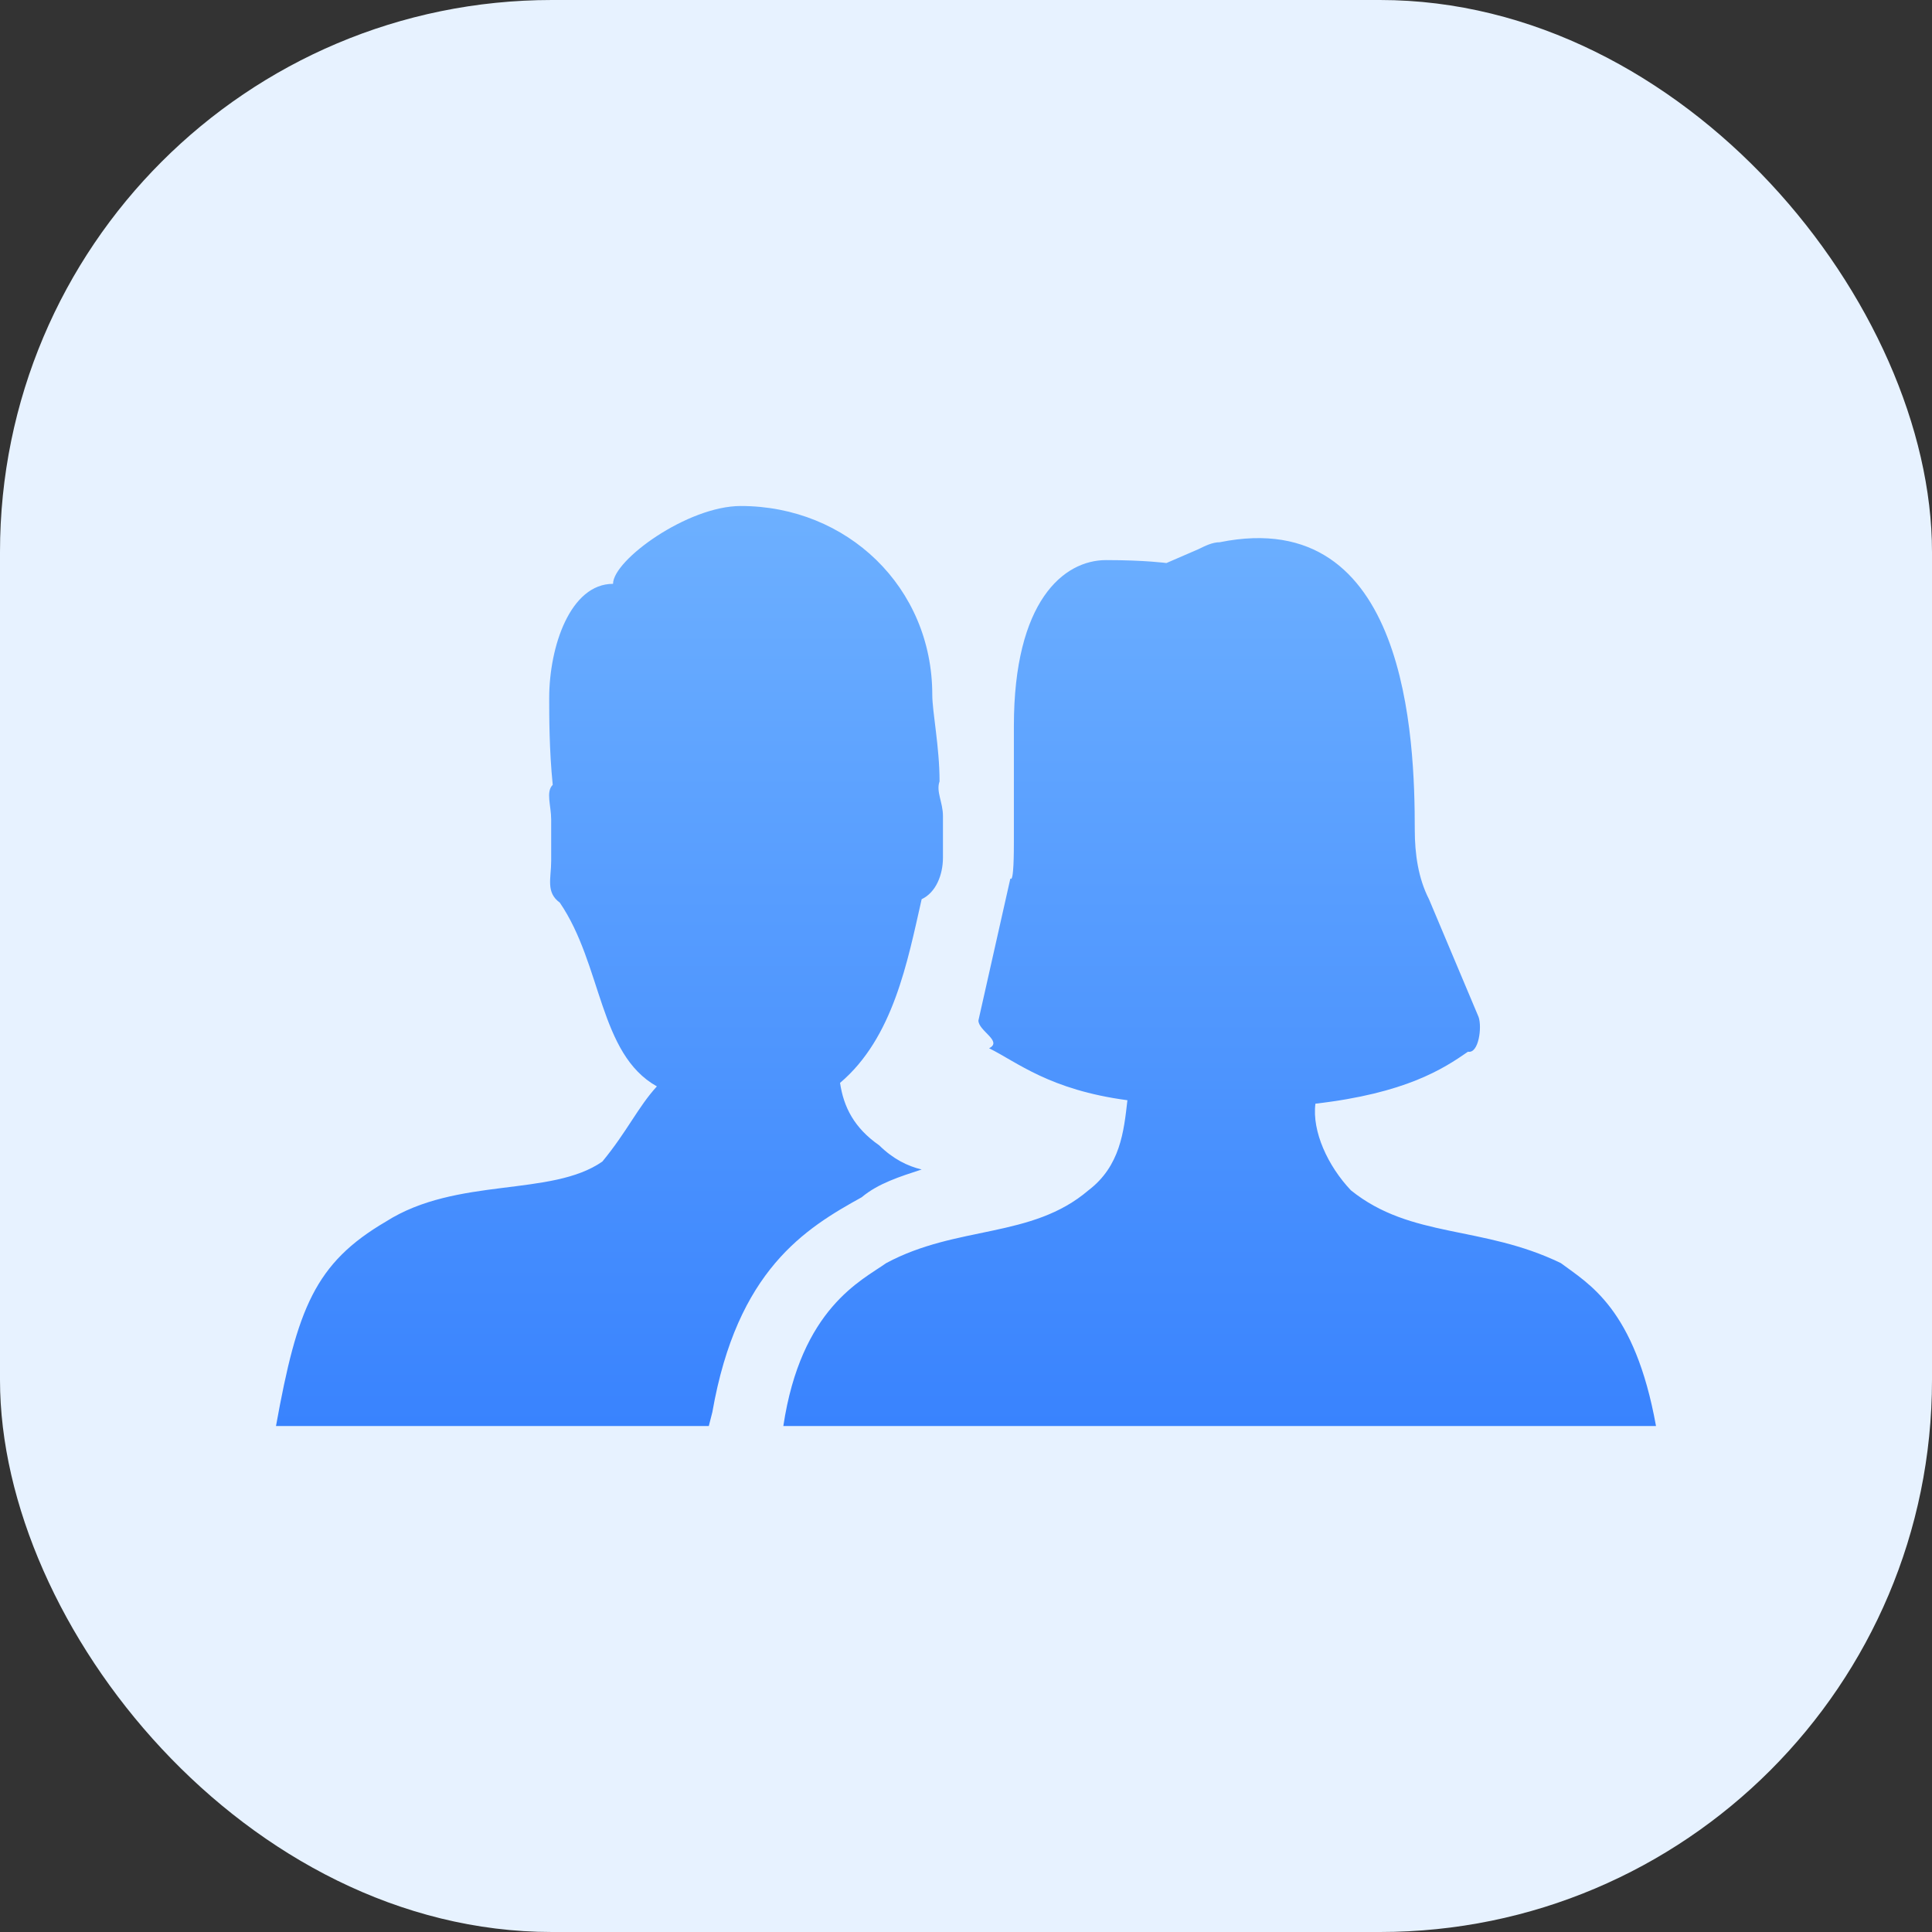
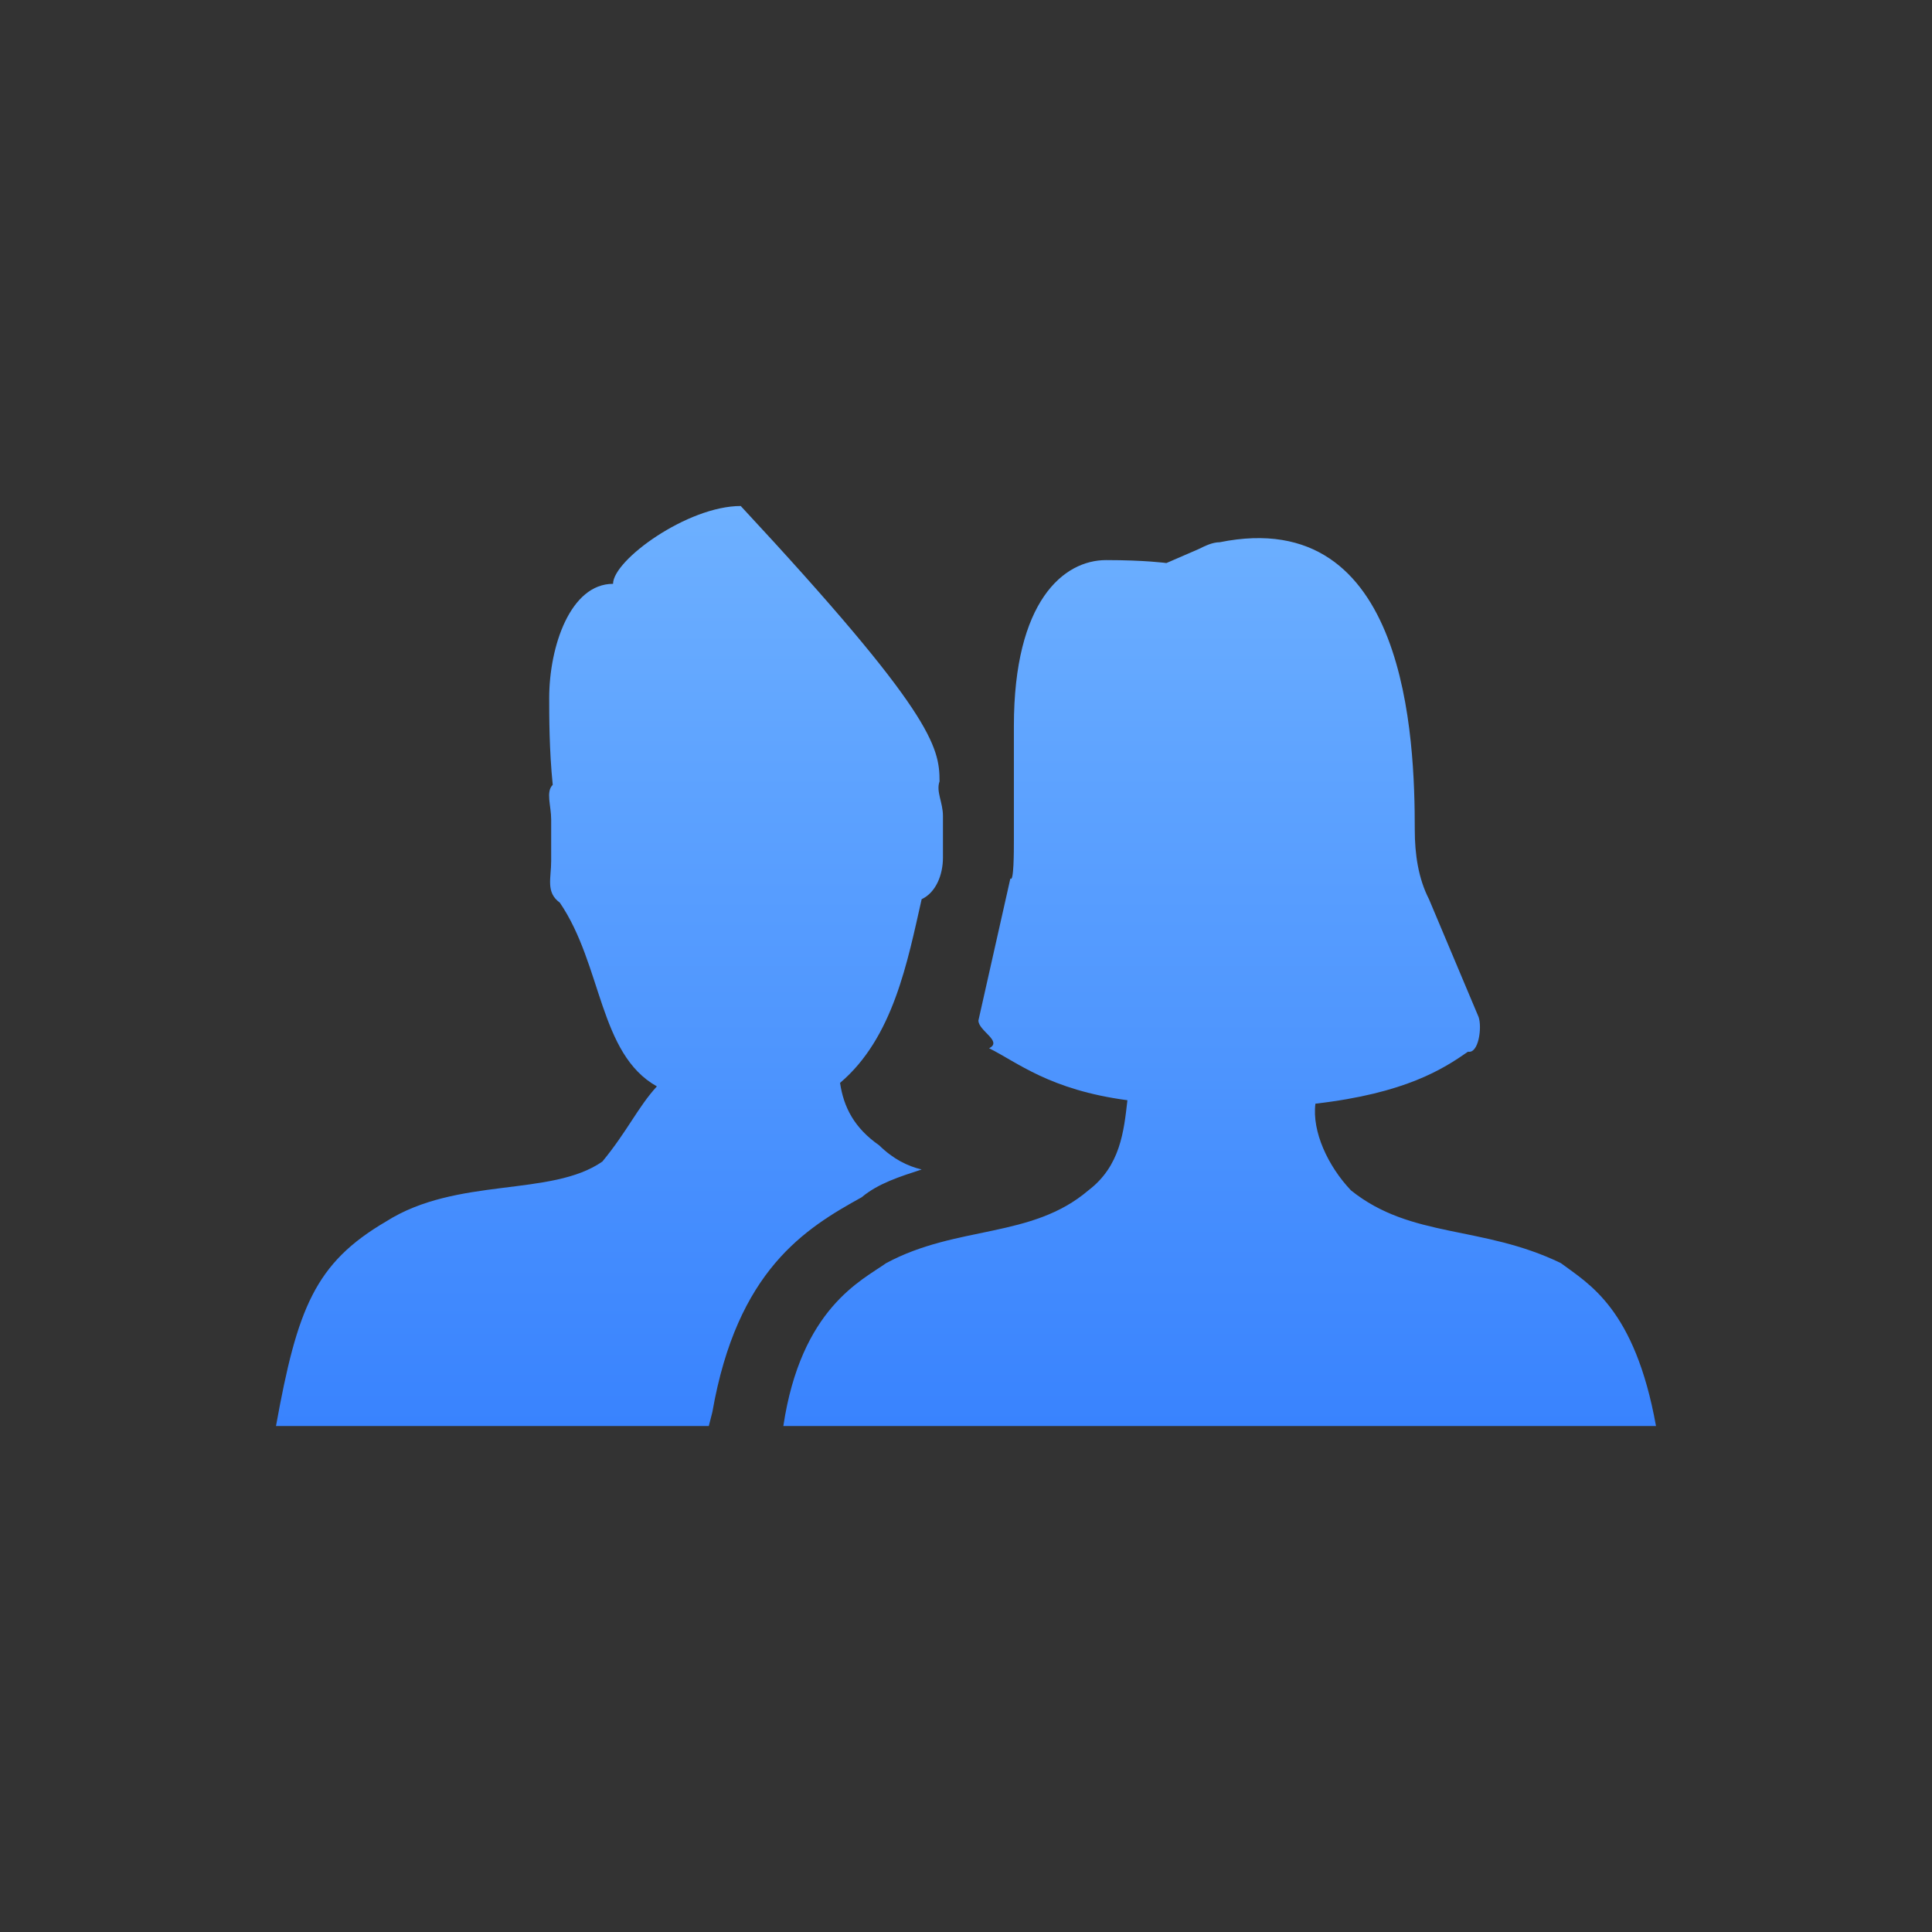
<svg xmlns="http://www.w3.org/2000/svg" width="42" height="42" viewBox="0 0 42 42" fill="none">
  <rect x="0" y="0" width="42" height="42" fill="#333333" stroke="none" />
  <g id="Contacts">
-     <rect id="Rectangle 1105" width="42" height="42" rx="12" fill="#E7F2FF" />
-     <path id="Vector" fill-rule="evenodd" clip-rule="evenodd" d="M29.368 25.877C30.679 26.931 32.221 26.63 33.932 27.459C34.535 27.911 35.538 28.439 36 31H17.029C17.414 28.439 18.733 27.836 19.265 27.459C20.807 26.63 22.427 26.931 23.661 25.877C24.355 25.349 24.432 24.596 24.509 23.918C22.813 23.692 22.111 23.089 21.502 22.788C21.805 22.637 21.27 22.411 21.27 22.185L21.965 19.096C22.041 19.195 22.041 18.493 22.041 18.267V15.781C22.041 13.068 23.121 12.176 24.046 12.176C24.895 12.176 25.357 12.24 25.357 12.24L26.052 11.939C26.206 11.863 26.36 11.788 26.514 11.788C30.602 10.959 30.756 16.082 30.756 18.041C30.756 18.569 30.833 19.096 31.065 19.548L32.144 22.11C32.221 22.336 32.144 22.91 31.913 22.863C31.373 23.239 30.554 23.767 28.596 23.993C28.519 24.596 28.867 25.349 29.368 25.877ZM20.036 25.424C19.573 25.575 19.089 25.726 18.733 26.027C17.505 26.706 16.026 27.609 15.486 30.698L15.409 31H6C6.463 28.439 6.849 27.459 8.391 26.555C9.933 25.575 11.982 26.027 13.095 25.251C13.635 24.596 13.867 24.069 14.28 23.617C13.018 22.91 13.095 20.98 12.17 19.623C11.861 19.398 11.982 19.096 11.982 18.719V17.815C11.982 17.514 11.861 17.213 12.016 17.062C11.939 16.308 11.939 15.555 11.939 15.178C11.939 14.048 12.401 12.692 13.327 12.692C13.327 12.176 14.946 11 16.103 11C18.417 11 20.267 12.767 20.267 15.103C20.267 15.48 20.425 16.233 20.425 16.986C20.345 17.213 20.499 17.438 20.499 17.74V18.644C20.499 19.02 20.345 19.403 20.036 19.548C19.728 20.904 19.419 22.562 18.262 23.541C18.34 24.069 18.571 24.521 19.111 24.897C19.419 25.199 19.728 25.349 20.036 25.424Z" fill="url(#paint0_linear_1971_1459)" />
+     <path id="Vector" fill-rule="evenodd" clip-rule="evenodd" d="M29.368 25.877C30.679 26.931 32.221 26.63 33.932 27.459C34.535 27.911 35.538 28.439 36 31H17.029C17.414 28.439 18.733 27.836 19.265 27.459C20.807 26.63 22.427 26.931 23.661 25.877C24.355 25.349 24.432 24.596 24.509 23.918C22.813 23.692 22.111 23.089 21.502 22.788C21.805 22.637 21.27 22.411 21.27 22.185L21.965 19.096C22.041 19.195 22.041 18.493 22.041 18.267V15.781C22.041 13.068 23.121 12.176 24.046 12.176C24.895 12.176 25.357 12.24 25.357 12.24L26.052 11.939C26.206 11.863 26.36 11.788 26.514 11.788C30.602 10.959 30.756 16.082 30.756 18.041C30.756 18.569 30.833 19.096 31.065 19.548L32.144 22.11C32.221 22.336 32.144 22.91 31.913 22.863C31.373 23.239 30.554 23.767 28.596 23.993C28.519 24.596 28.867 25.349 29.368 25.877ZM20.036 25.424C19.573 25.575 19.089 25.726 18.733 26.027C17.505 26.706 16.026 27.609 15.486 30.698L15.409 31H6C6.463 28.439 6.849 27.459 8.391 26.555C9.933 25.575 11.982 26.027 13.095 25.251C13.635 24.596 13.867 24.069 14.28 23.617C13.018 22.91 13.095 20.98 12.17 19.623C11.861 19.398 11.982 19.096 11.982 18.719V17.815C11.982 17.514 11.861 17.213 12.016 17.062C11.939 16.308 11.939 15.555 11.939 15.178C11.939 14.048 12.401 12.692 13.327 12.692C13.327 12.176 14.946 11 16.103 11C20.267 15.48 20.425 16.233 20.425 16.986C20.345 17.213 20.499 17.438 20.499 17.74V18.644C20.499 19.02 20.345 19.403 20.036 19.548C19.728 20.904 19.419 22.562 18.262 23.541C18.34 24.069 18.571 24.521 19.111 24.897C19.419 25.199 19.728 25.349 20.036 25.424Z" fill="url(#paint0_linear_1971_1459)" />
  </g>
  <defs>
    <linearGradient id="paint0_linear_1971_1459" x1="21" y1="11" x2="21" y2="31" gradientUnits="userSpaceOnUse">
      <stop stop-color="#6DB0FF" />
      <stop offset="1" stop-color="#3983FE" />
    </linearGradient>
  </defs>
</svg>